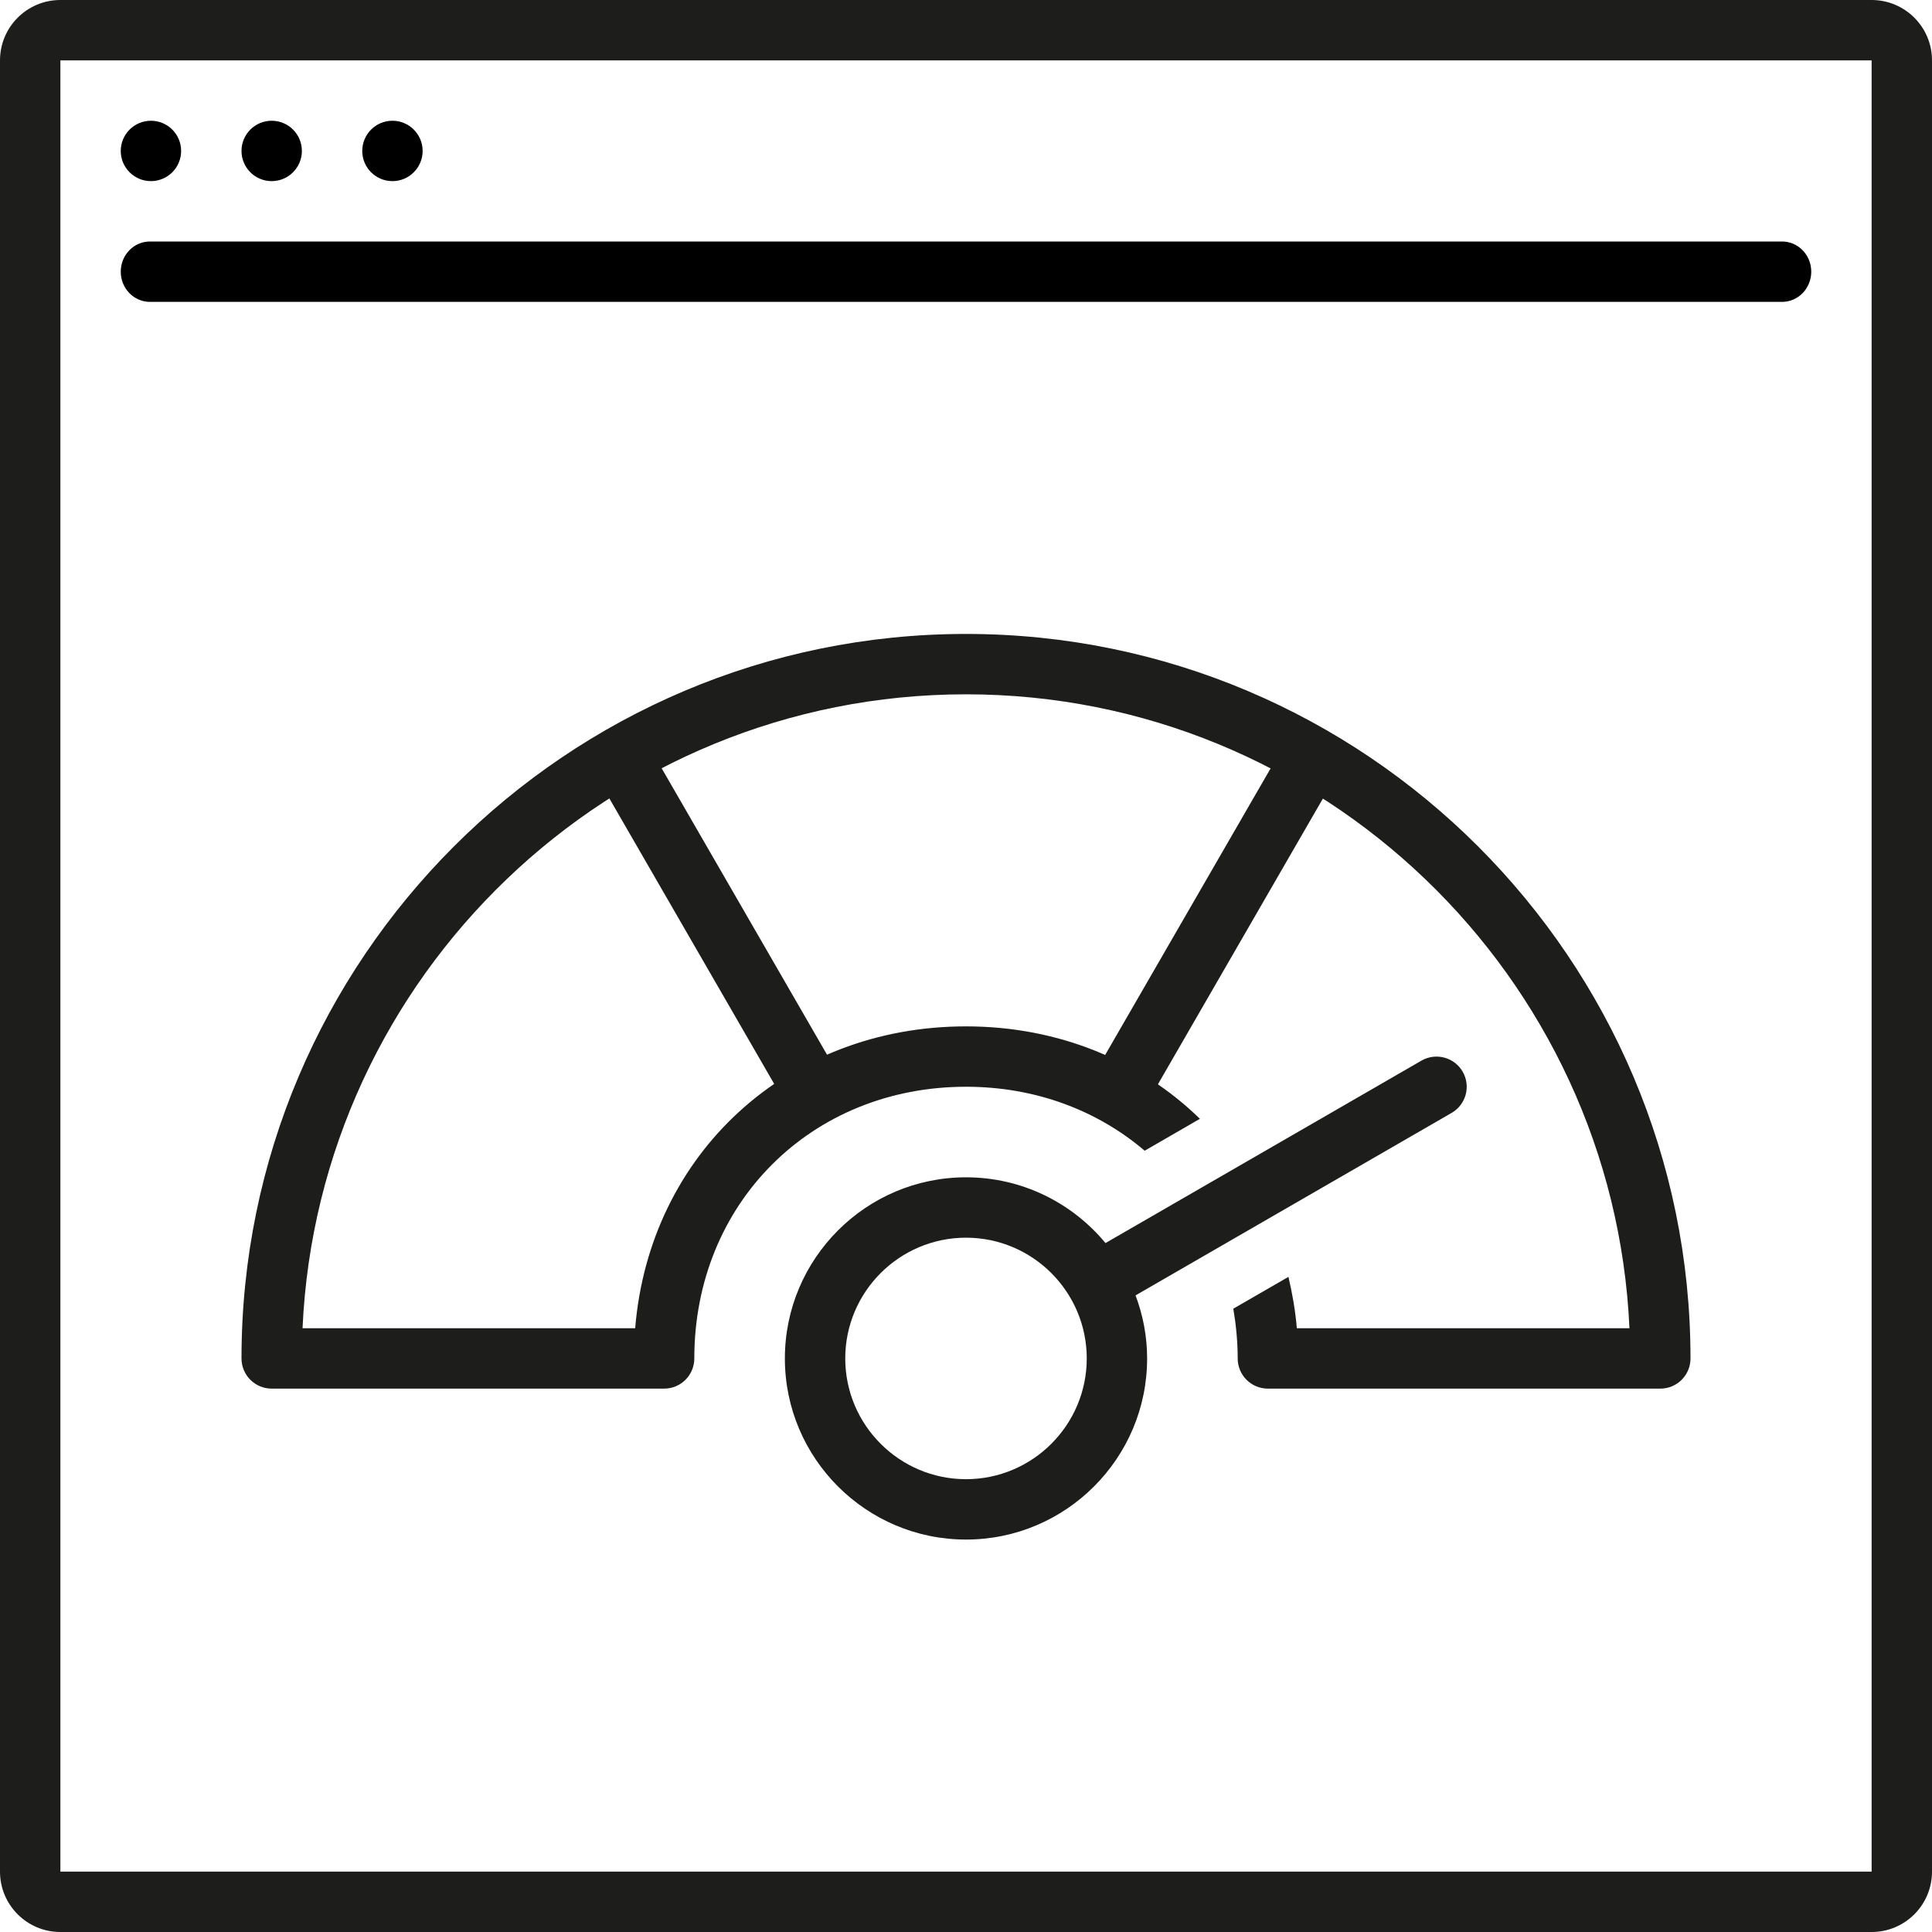
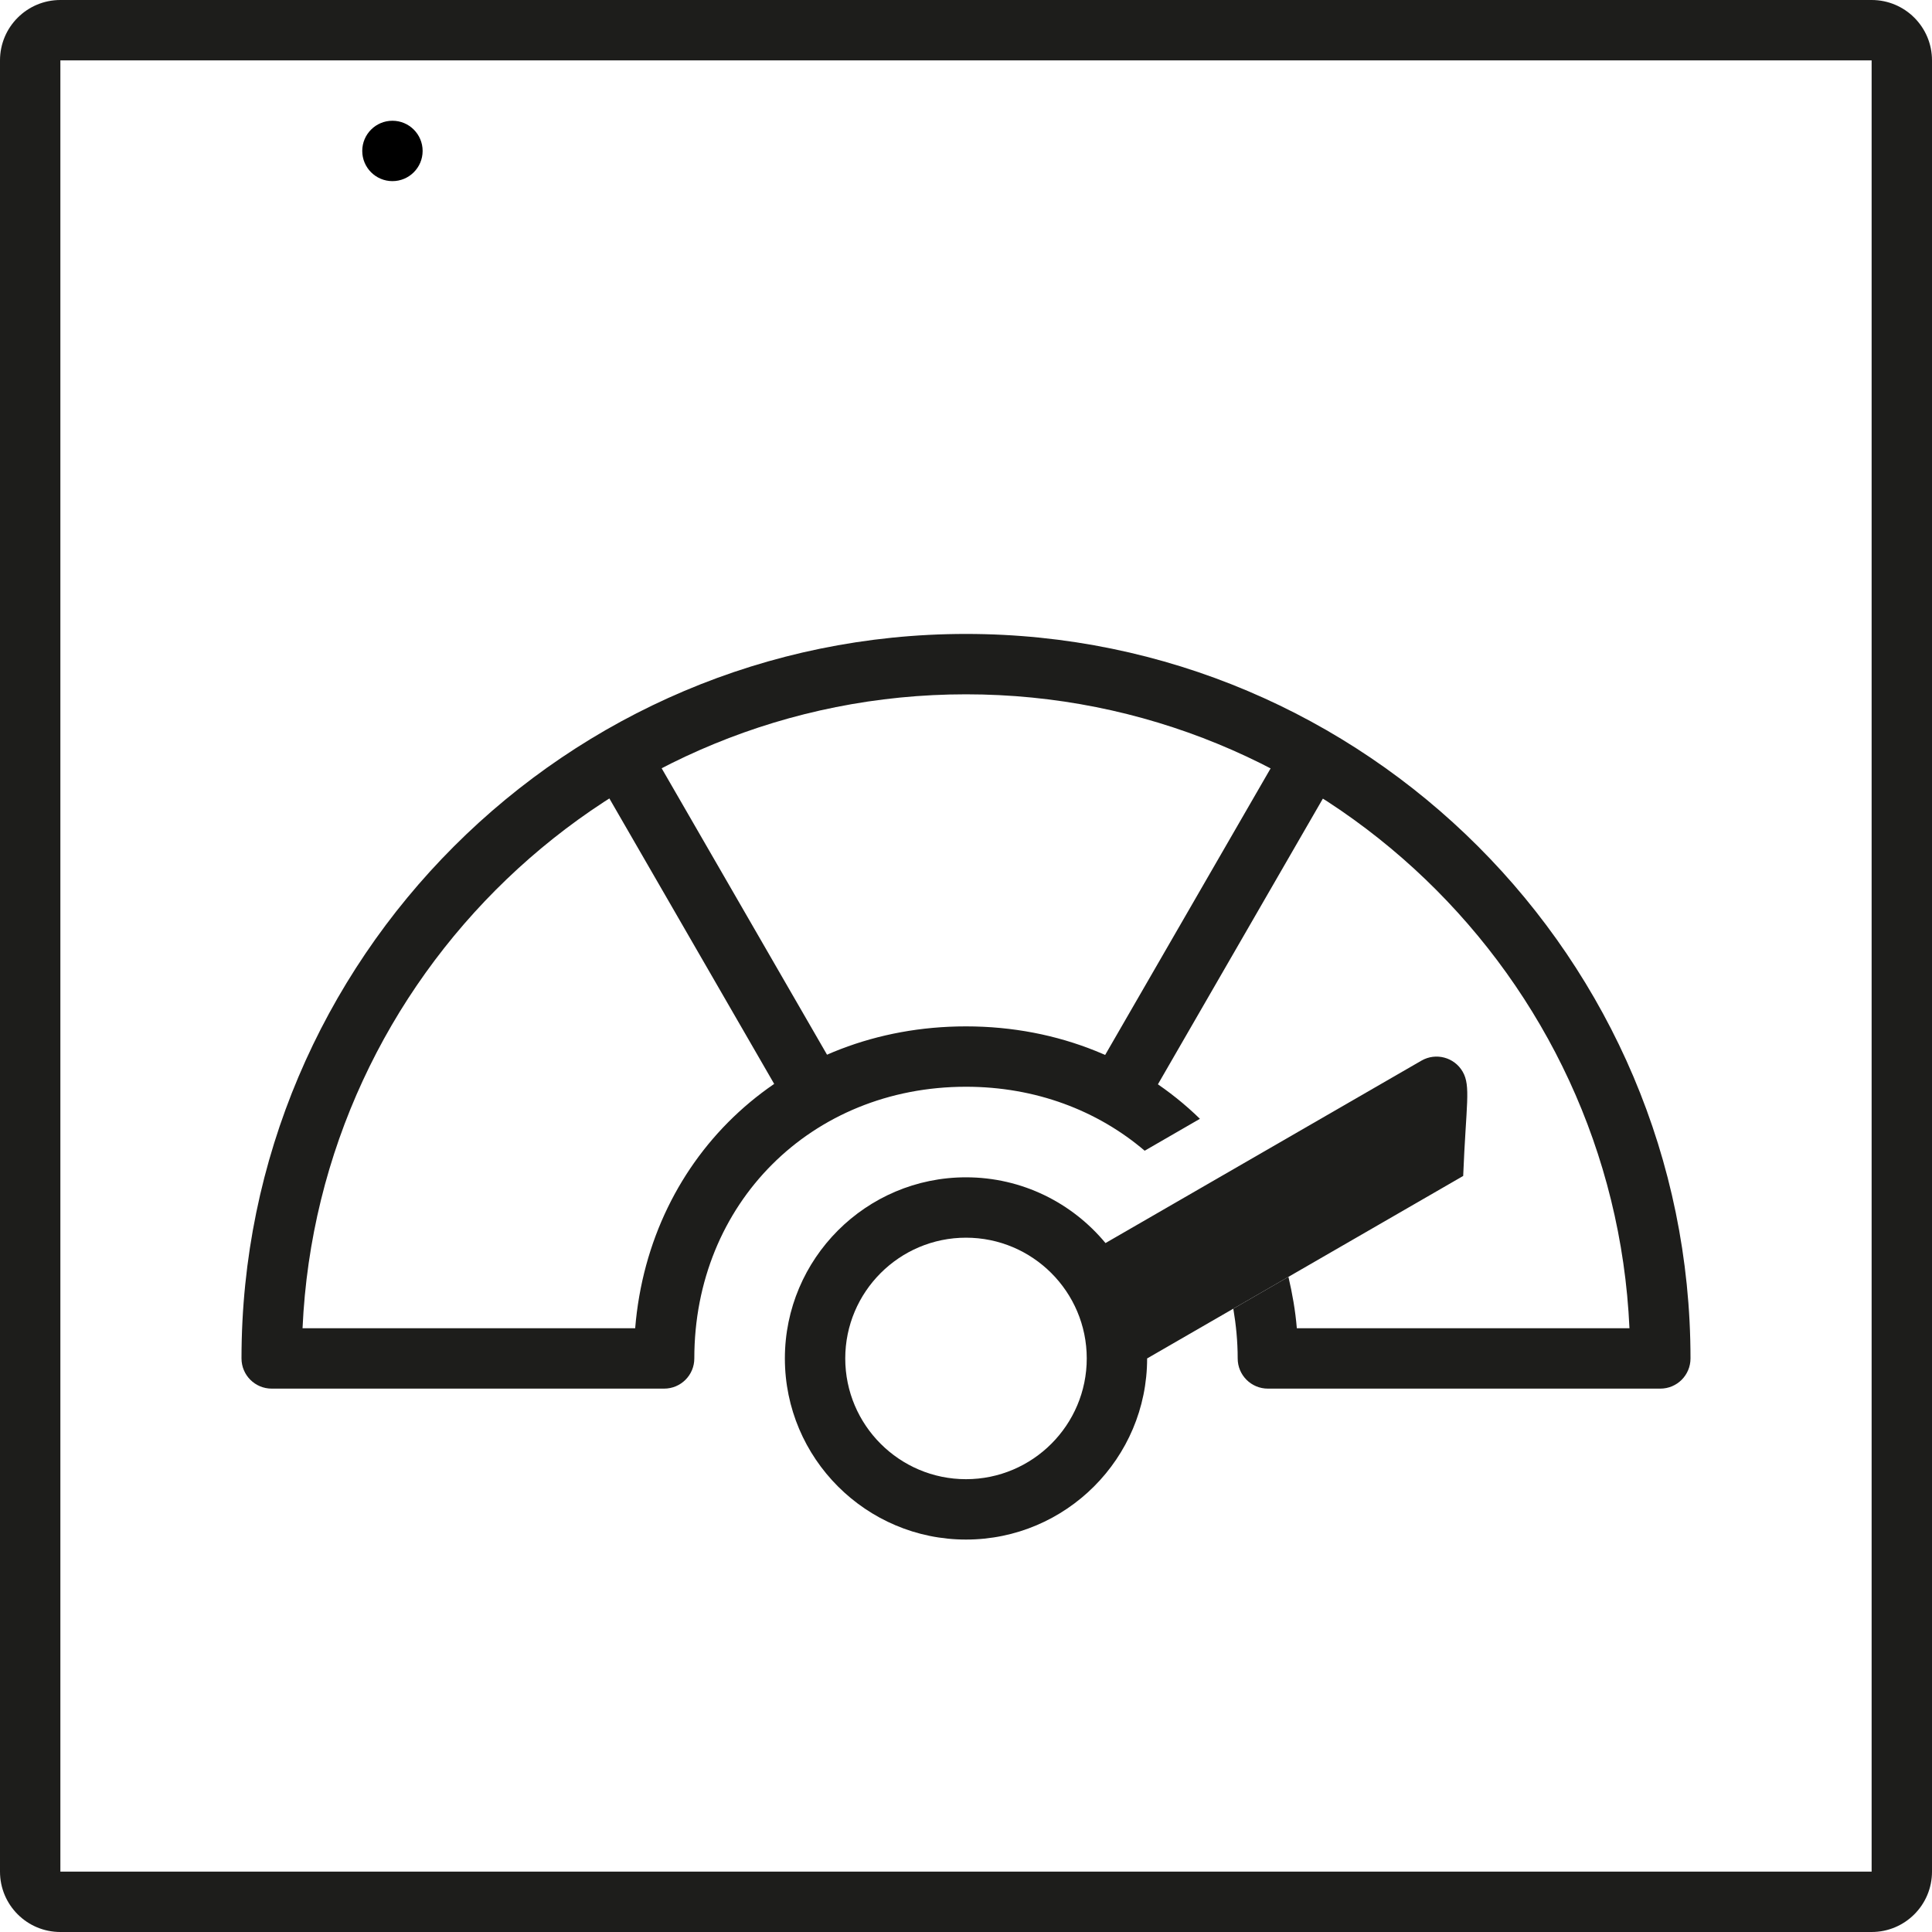
<svg xmlns="http://www.w3.org/2000/svg" version="1.1" id="Calque_1" x="0px" y="0px" viewBox="0 0 64 64" style="enable-background:new 0 0 64 64;" xml:space="preserve">
  <style type="text/css">
	.st0{fill:#1D1D1B;}
</style>
  <g>
    <path class="st0" d="M62,2v60H2V2H62 M62,0H2C0.896,0,0,0.895,0,2v60c0,1.105,0.895,2,2,2h60c1.105,0,2-0.895,2-2V2   C64,0.895,63.105,0,62,0L62,0z" />
  </g>
-   <path d="M59.034,10H4.966C4.432,10,4,9.552,4,9s0.432-1,0.966-1h54.069C59.568,8,60,8.448,60,9S59.568,10,59.034,10z" />
  <rect x="22.683" y="24.147" transform="matrix(0.866 -0.5 0.5 0.866 -12.08 15.929)" class="st0" width="2" height="12.715" />
  <rect x="33.968" y="29.505" transform="matrix(0.5 -0.866 0.866 0.5 -6.254 50.179)" class="st0" width="12.715" height="2" />
  <path class="st0" d="M32,21C18.767,21,8,31.767,8,45c0,0.553,0.448,1,1,1h13c0.552,0,1-0.447,1-1c0-5.131,3.869-9,9-9  c2.309,0,4.358,0.789,5.919,2.119l1.83-1.057C37.79,35.152,35.085,34,32,34c-5.933,0-10.486,4.233-10.959,10H10.022  C10.547,32.332,20.205,23,32,23c11.796,0,21.452,9.332,21.978,21H42.959c-0.048-0.586-0.149-1.151-0.278-1.702l-1.826,1.054  C40.945,43.885,41,44.433,41,45c0,0.553,0.447,1,1,1h13c0.553,0,1-0.447,1-1C56,31.767,45.233,21,32,21z" />
-   <path class="st0" d="M48.453,35.501c-0.276-0.478-0.888-0.642-1.366-0.366l-10.466,6.043C35.519,39.848,33.857,39,32,39  c-3.309,0-6,2.691-6,6s2.691,6,6,6s6-2.691,6-6c0-0.735-0.139-1.437-0.383-2.089l10.47-6.045  C48.565,36.591,48.729,35.979,48.453,35.501z M32,49c-2.206,0-4-1.794-4-4s1.794-4,4-4c2.206,0,4,1.794,4,4S34.206,49,32,49z" />
-   <circle cx="5" cy="5" r="1" />
-   <circle cx="9" cy="5" r="1" />
+   <path class="st0" d="M48.453,35.501c-0.276-0.478-0.888-0.642-1.366-0.366l-10.466,6.043C35.519,39.848,33.857,39,32,39  c-3.309,0-6,2.691-6,6s2.691,6,6,6s6-2.691,6-6l10.47-6.045  C48.565,36.591,48.729,35.979,48.453,35.501z M32,49c-2.206,0-4-1.794-4-4s1.794-4,4-4c2.206,0,4,1.794,4,4S34.206,49,32,49z" />
  <circle cx="13" cy="5" r="1" />
</svg>